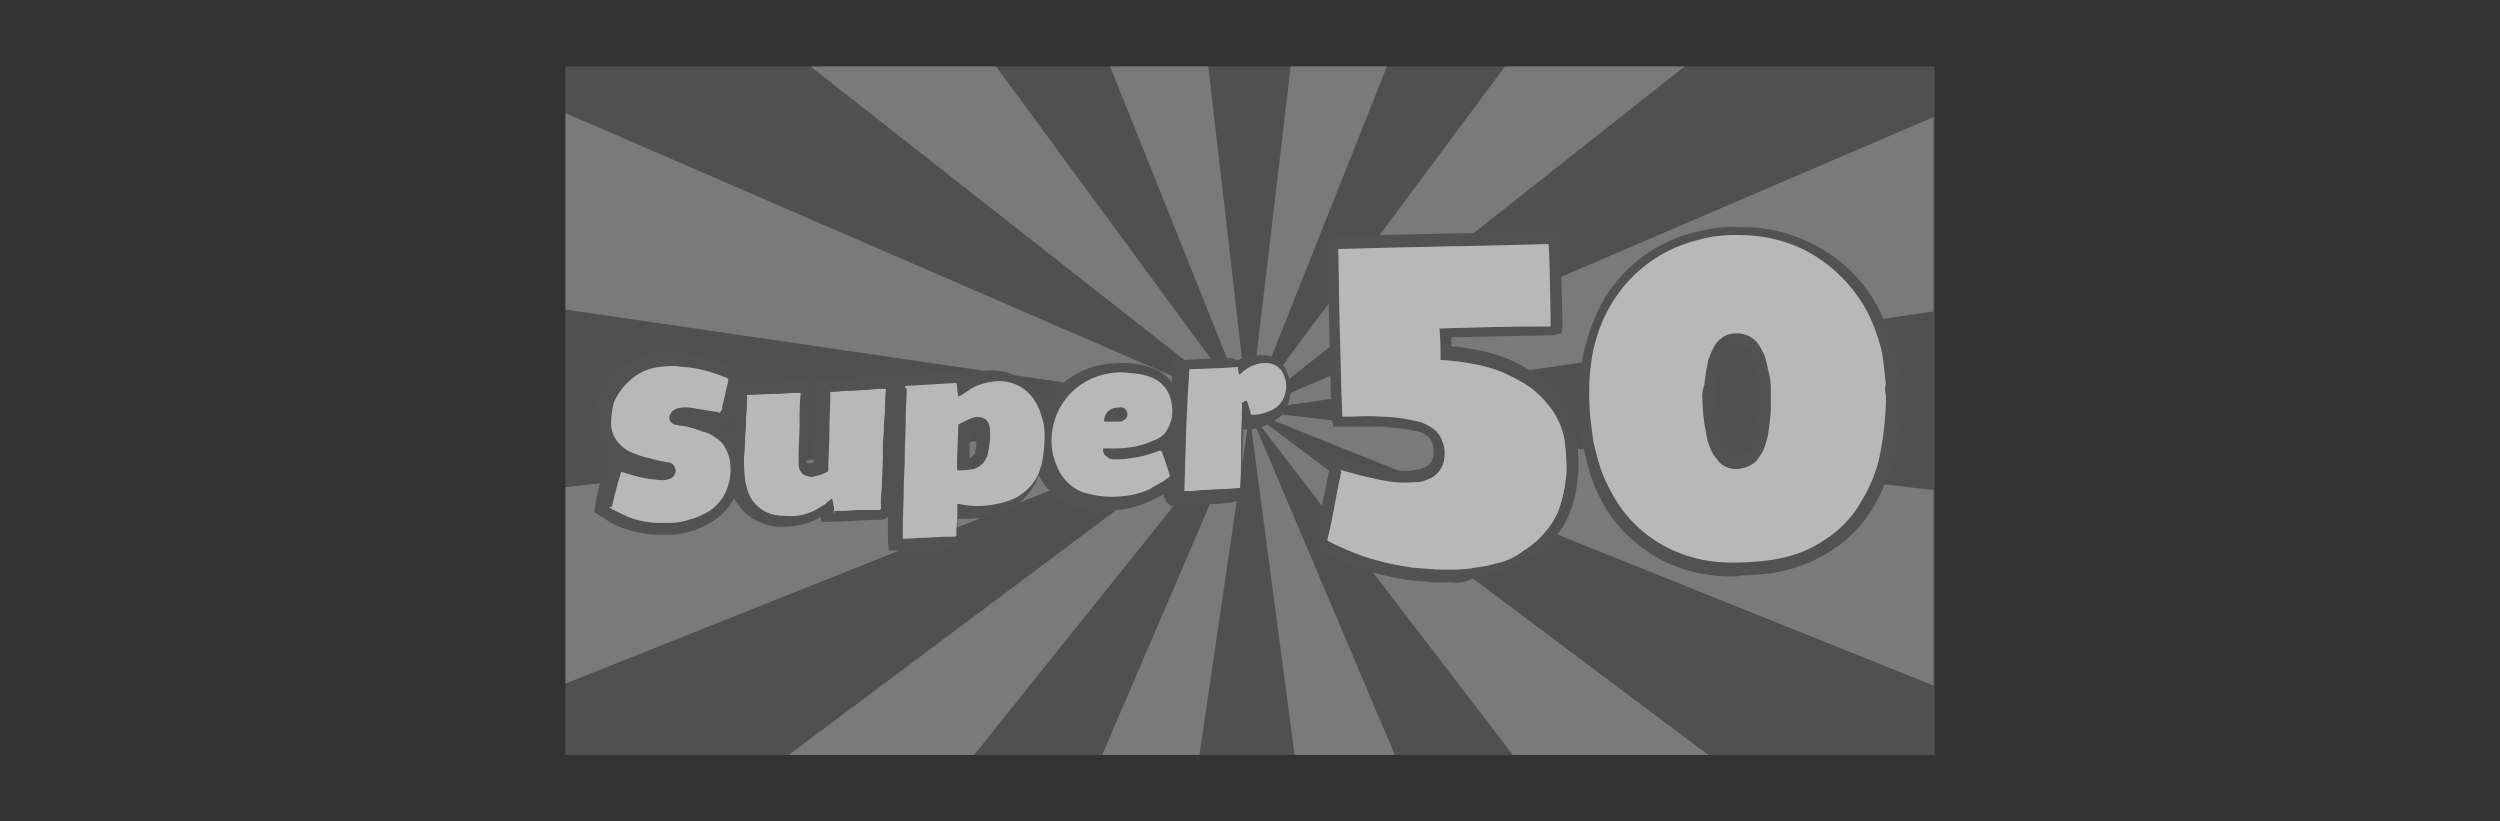
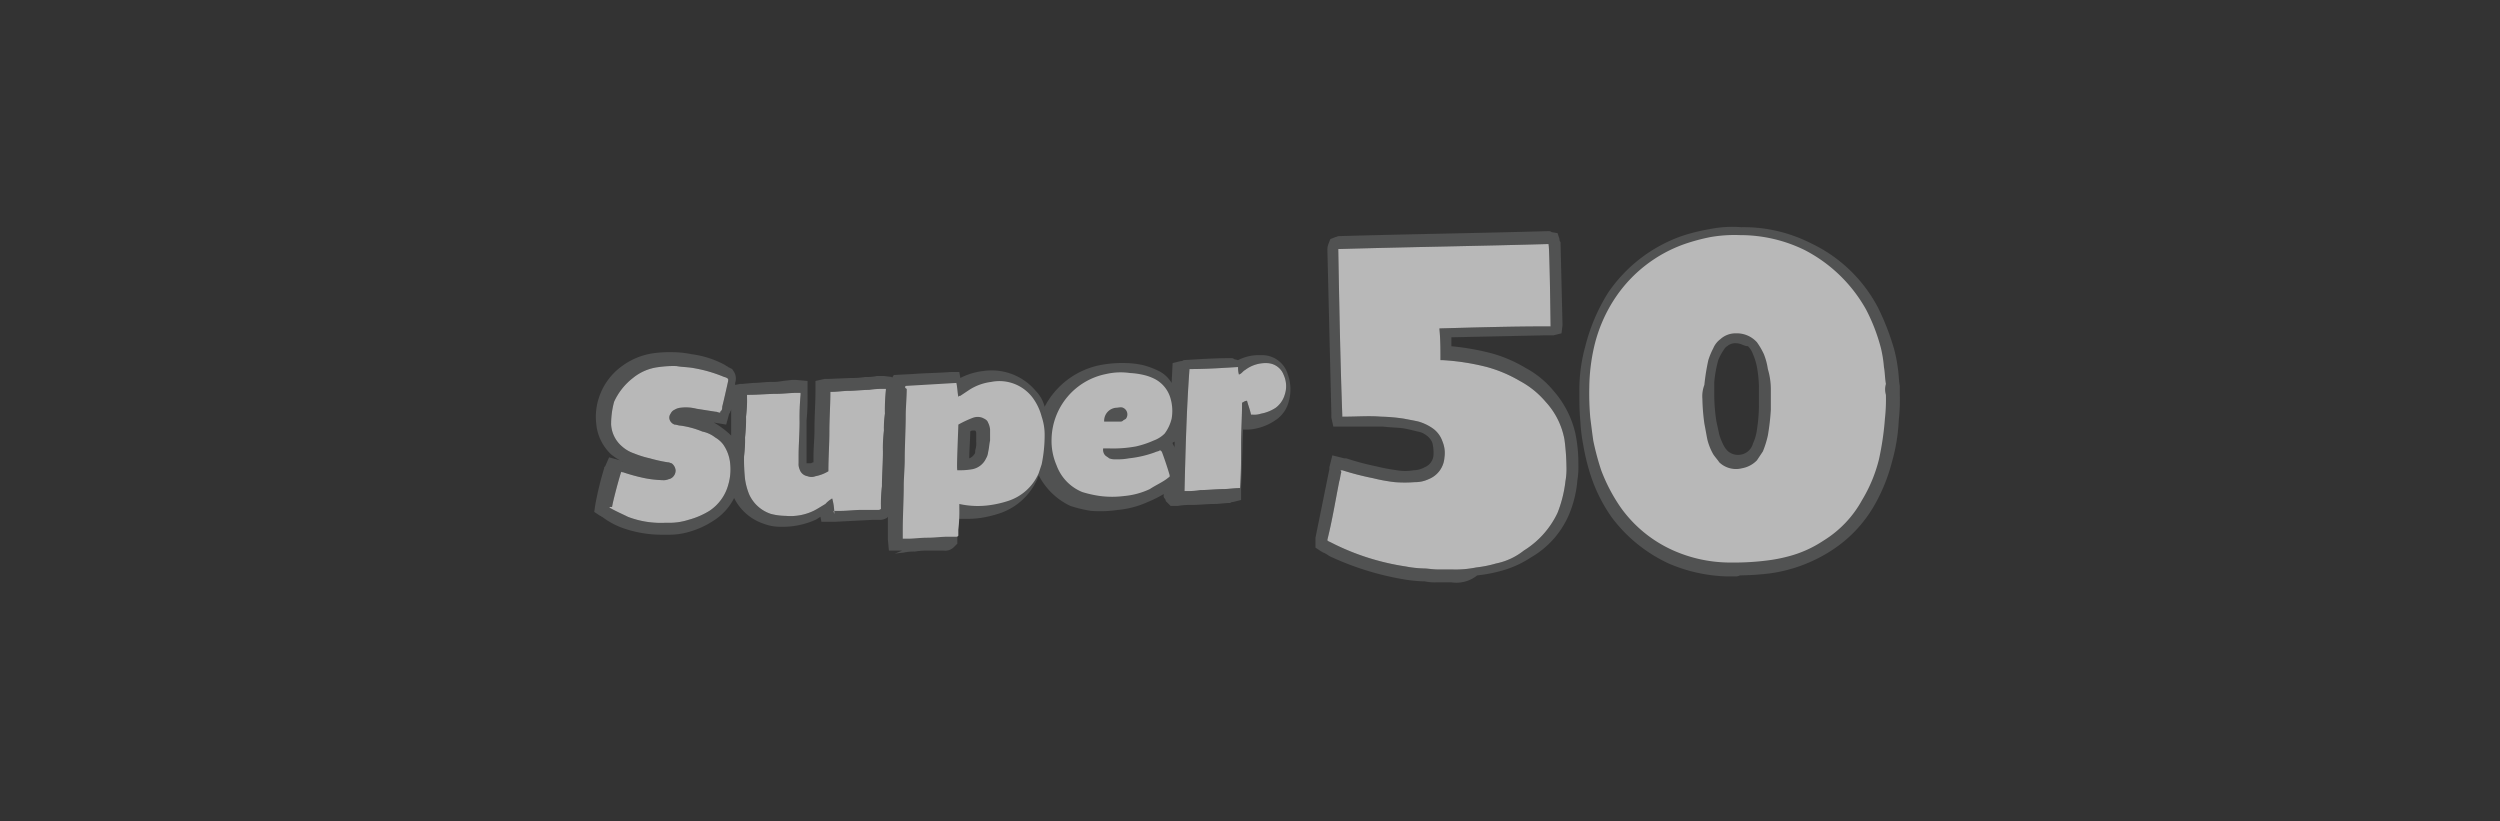
<svg xmlns="http://www.w3.org/2000/svg" id="Layer_1" data-name="Layer 1" viewBox="0 0 252 82.8">
  <rect x="0" y="0" width="252" height="82.8" fill="#333333" stroke="none" />
  <defs>
    <style>.cls-1{opacity:0.65;}.cls-2{fill:#606060;}.cls-3{fill:#9f9f9f;}.cls-4{fill:#616262;}.cls-5{fill:#fff;}.cls-6{fill:none;}</style>
  </defs>
  <title>super-50-bw-logo</title>
  <g id="_21_SUP50" data-name="21 SUP50" class="cls-1">
-     <rect class="cls-2" x="57" y="6.7" width="138" height="69.4" />
-     <path class="cls-3" d="M139.8,6.7,126,41.4l4.1-34.7Zm11.9,0L125.9,41.4,169.8,6.7ZM125.9,41.4l69-10V11.8Zm0,0,69,27.7V49.4Zm0,0,26.6,34.7h19.7Zm0,0,4.6,34.7h10.1ZM111.1,76.1h9.8L126,41.4Zm-31.6,0H98.2c4.5-5.7,27.4-34.1,27.7-34.7ZM57,49.1V68.9l69-27.5Zm0-37.7V31.2l69,10.1Zm43.4-4.7H81.7l44.2,34.7Zm21.4,0h-9.9l13.9,34.7Z" />
    <path class="cls-4" d="M190.1,39.8a17.72,17.72,0,0,1-.1,2.4,29,29,0,0,1-.6,4.1,14.8,14.8,0,0,1-1.7,4.1,11,11,0,0,1-3.9,4.1,11.66,11.66,0,0,1-3.6,1.6,15.52,15.52,0,0,1-2.1.4,26.35,26.35,0,0,1-2.8.2h-1.2a14.17,14.17,0,0,1-5.4-1.2,13,13,0,0,1-5.3-4.3,17.21,17.21,0,0,1-2-3.8,26.27,26.27,0,0,1-.8-3c-.1-.7-.2-1.5-.3-2.3a28.12,28.12,0,0,1-.1-3,19.31,19.31,0,0,1,.5-4.2,15,15,0,0,1,2.2-5,14,14,0,0,1,6.9-5.3,19.73,19.73,0,0,1,2.6-.7,14.17,14.17,0,0,1,3-.2,14.74,14.74,0,0,1,6.5,1.5,14.94,14.94,0,0,1,6.2,6,18.48,18.48,0,0,1,1.5,3.9,12.5,12.5,0,0,1,.3,1.9c.1.5.1,1.2.2,1.7A1.91,1.91,0,0,0,190.1,39.8Zm-18.5.4a21.05,21.05,0,0,0,.2,2.5c.1.5.2,1.1.3,1.6a5.85,5.85,0,0,0,.6,1.5c.2.3.4.5.6.8a2.44,2.44,0,0,0,2.3.6,2.75,2.75,0,0,0,1.5-.8l.6-.9a9.83,9.83,0,0,0,.5-1.6,23,23,0,0,0,.3-2.6v-2a7.11,7.11,0,0,0-.3-2.1,6.58,6.58,0,0,0-.4-1.5,7.46,7.46,0,0,0-.7-1.2,2.72,2.72,0,0,0-2.1-.9,2.27,2.27,0,0,0-1.6.6,2.18,2.18,0,0,0-.7.9,7.26,7.26,0,0,0-.5,1.2,21.66,21.66,0,0,0-.4,2.5A3.18,3.18,0,0,0,171.6,40.2Zm-36.4,7.4c-.1.3-.1.6-.2.9-.4,2-.7,3.9-1.2,5.9v.1c.1,0,.1.1.2.1l.6.3a24.46,24.46,0,0,0,7.1,2.2,11,11,0,0,0,1.8.2c.4,0,.9.1,1.4.1h1.4a10.55,10.55,0,0,0,2.5-.2,11.8,11.8,0,0,0,2-.4,6.58,6.58,0,0,0,2.8-1.3,9,9,0,0,0,3.4-3.8,12.51,12.51,0,0,0,.8-3.2,7.08,7.08,0,0,0,.1-1.5,22.82,22.82,0,0,0-.2-2.7,7.62,7.62,0,0,0-1.9-3.8,8.9,8.9,0,0,0-2.6-2.1,13.65,13.65,0,0,0-3.3-1.4,23.38,23.38,0,0,0-4.5-.7h-.2c0-1.1,0-2-.1-3.1v-.1h.2c3.6-.1,7.1-.2,10.7-.2h.3c0-.1-.1-8-.2-8.2v-.1H156c-7,.2-14,.3-21,.5h-.1v.2c.1,5.5.2,11,.4,16.5V42h.2c1.3,0,2.5-.1,3.7,0a17.85,17.85,0,0,1,2.3.2c.5.1,1.1.2,1.5.3a4.88,4.88,0,0,1,1.3.6,2.67,2.67,0,0,1,1.1,1.4,3,3,0,0,1,.2,1.6,2.53,2.53,0,0,1-1.6,2.2,3.19,3.19,0,0,1-1.4.3,13.33,13.33,0,0,1-2,0,17,17,0,0,1-2.2-.4,28.06,28.06,0,0,1-3.1-.8h-.2A.31.31,0,0,1,135.2,47.6ZM91.3,38.9l5.1-.3c.1.4.1.9.2,1.4.1-.1.1-.1.2-.1l.9-.6a5.28,5.28,0,0,1,2.2-.8,4.19,4.19,0,0,1,4.2,1.6A5.57,5.57,0,0,1,105,42a5.66,5.66,0,0,1,.3,1.8,14.53,14.53,0,0,1-.3,3l-.3.9a5.06,5.06,0,0,1-3.1,2.8,10.46,10.46,0,0,1-1.7.4,8.6,8.6,0,0,1-1.6.1,8.75,8.75,0,0,1-1.6-.2h-.2v.4a16.2,16.2,0,0,1-.1,2.2V54c-.1.1-.1.1-.2.1h-.8c-.7,0-1.4.1-2.1.1s-1.4.1-2,.1H91v-.9c0-1.5.1-3,.1-4.4,0-.9.1-1.8.1-2.7,0-1.5.1-3,.1-4.4,0-.9.1-1.8.1-2.7C91.2,39.1,91.2,39,91.3,38.9Zm5.3,3.9c0,.5-.2,4.5-.1,4.6h.1a7.08,7.08,0,0,0,1.4-.1,1.93,1.93,0,0,0,1.4-1.1,1.42,1.42,0,0,0,.2-.6c.1-.4.1-.7.2-1.2V43.3a1.85,1.85,0,0,0-.2-.7c-.1-.3-.4-.4-.6-.5a1.39,1.39,0,0,0-.9,0A10.74,10.74,0,0,0,96.6,42.8ZM61.5,51.2c.5.3,1.2.6,1.8.9a9.29,9.29,0,0,0,3.7.6h.5a6.28,6.28,0,0,0,1.9-.3,7.84,7.84,0,0,0,2.1-.9,4.58,4.58,0,0,0,1.9-2.6,5.5,5.5,0,0,0,.2-2.2,4,4,0,0,0-.7-1.9,2.7,2.7,0,0,0-.8-.7,3.1,3.1,0,0,0-1.3-.6,9,9,0,0,0-2.2-.6c-.2,0-.4-.1-.6-.1a.82.82,0,0,1-.5-.5.66.66,0,0,1,.1-.6.78.78,0,0,1,.4-.4,1.42,1.42,0,0,1,.6-.2,4.33,4.33,0,0,1,1.6.1l1.9.3c.2,0,.3.1.5.1,0-.1,0-.1.1-.2s.1-.3.1-.4c.2-.8.4-1.7.6-2.6v-.2A.76.76,0,0,0,73,38a14,14,0,0,0-3.1-.9c-.5-.1-1.2-.1-1.7-.2a10.28,10.28,0,0,0-1.8.1,5,5,0,0,0-2.6,1.1,6.34,6.34,0,0,0-1.9,2.4,8.52,8.52,0,0,0-.3,2.3A3.13,3.13,0,0,0,62.7,45a3.46,3.46,0,0,0,1.2.7,9.83,9.83,0,0,0,1.6.5,14.91,14.91,0,0,0,1.8.4c.2,0,.3.1.4.1a1,1,0,0,1,.4.7.91.91,0,0,1-.3.7.76.76,0,0,1-.4.2,1.27,1.27,0,0,1-.6.1,11,11,0,0,1-1.8-.2,18,18,0,0,1-2.2-.6c-.1,0-.2,0-.2-.1v.1c-.4,1.3-.9,3.3-.9,3.5C61.3,51.1,61.4,51.1,61.5,51.2Zm22.6.3h.6c.7,0,1.5-.1,2.1-.1h1.7a.37.37,0,0,0,.3-.1v-.2a14.77,14.77,0,0,1,.1-2.1c0-1.2.1-2.3.1-3.5a14.08,14.08,0,0,1,.1-2.1,9.7,9.7,0,0,1,.1-1.7,19.27,19.27,0,0,1,.1-2.4v-.1h-.1a8.6,8.6,0,0,0-1.6.1c-.7,0-1.4.1-2.1.1-.5,0-1.1.1-1.7.1h-.1c0,1.4-.1,2.7-.1,4s-.1,2.6-.1,4a3.92,3.92,0,0,1-1.3.5,1.1,1.1,0,0,1-.8,0,1,1,0,0,1-.8-.7,1.27,1.27,0,0,1-.1-.6V46c0-1.2.1-2.3.1-3.5a24.37,24.37,0,0,1,.1-2.7v-.2h-.4c-.6,0-1.4.1-2,.1-.9,0-1.9.1-2.8.1h-.2v.3a12.1,12.1,0,0,1-.1,1.9,14.77,14.77,0,0,1-.1,2.1A12.1,12.1,0,0,1,75,46a18.48,18.48,0,0,0,.1,2.3,6.58,6.58,0,0,0,.4,1.5,3.64,3.64,0,0,0,2.2,2,6.05,6.05,0,0,0,1.5.2,5.39,5.39,0,0,0,2.8-.5c.4-.2.7-.4,1.2-.7a2.65,2.65,0,0,1,.6-.5s.1-.1.1,0a6.05,6.05,0,0,1,.2,1.5C84,51.5,84,51.5,84.1,51.5Zm27.1-6.3a.84.84,0,0,0,.2.7c.1.1.3.2.4.3a1.7,1.7,0,0,0,.7.1,6.15,6.15,0,0,0,1.3-.1,11,11,0,0,0,2.6-.6c.2-.1.4-.1.5-.2h.1a.1.1,0,0,0,.1.1c.3.8.6,1.7.8,2.4V48c0,.1-.1.1-.2.2-.5.4-1.2.7-1.8,1.1a7.71,7.71,0,0,1-2.6.7,9.64,9.64,0,0,1-2.4,0,11.63,11.63,0,0,1-1.8-.4,4.61,4.61,0,0,1-2.6-2.7,6.18,6.18,0,0,1-.5-2.7,6.82,6.82,0,0,1,5.5-6.5,6.55,6.55,0,0,1,2.4-.1,7.84,7.84,0,0,1,1.4.2,4.87,4.87,0,0,1,1.1.4,3.18,3.18,0,0,1,1.6,2,4.52,4.52,0,0,1,.1,2,4.13,4.13,0,0,1-.7,1.5,3,3,0,0,1-1.1.7,9.5,9.5,0,0,1-1.8.6,12.74,12.74,0,0,1-2.7.2Zm.1-2.7h1.5c.2,0,.3,0,.4-.1s.2-.1.3-.2a.73.73,0,0,0-.3-1.1c-.2-.1-.5,0-.7,0A1.32,1.32,0,0,0,111.3,42.5Zm8.1,6.9v.1h.2a7.6,7.6,0,0,0,1.4-.1c.7,0,1.6-.1,2.3-.1.5,0,1.1-.1,1.6-.1h.1c.1-1.5.1-2.8.1-4.3s.1-2.8.1-4.3c.2-.1.3-.2.5-.2.1.4.3.9.4,1.4h.2a2,2,0,0,0,.8-.1,4,4,0,0,0,1.5-.6,2.54,2.54,0,0,0,.9-1.3,2.74,2.74,0,0,0-.1-2,1.84,1.84,0,0,0-1.7-1.2,3.41,3.41,0,0,0-2.2.7c-.2.1-.3.3-.5.4a.1.1,0,0,0-.1.1,2.49,2.49,0,0,1-.1-.8h-.1c-1.6.1-3.2.2-4.7.2h-.1C119.6,41.3,119.5,45.4,119.4,49.4Zm26.9,9.3h-1.5a4.87,4.87,0,0,1-1.2-.1h-.2a15.41,15.41,0,0,1-1.9-.2,29.06,29.06,0,0,1-7.4-2.3c-.2-.1-.3-.2-.5-.3l-.2-.1c-.1,0-.1-.1-.2-.1l-.6-.4v-1l1.4-6.9v-.2l.3-1.2,1.2.3h.2a26.27,26.27,0,0,0,3,.8,19.14,19.14,0,0,0,2.1.4,4.82,4.82,0,0,0,1.7,0,2.28,2.28,0,0,0,1.1-.3,1.42,1.42,0,0,0,.9-1.3,4.48,4.48,0,0,0-.1-1.1,1.56,1.56,0,0,0-.6-.8,1.88,1.88,0,0,0-.9-.4c-.4-.1-.8-.2-1.3-.3s-1.4-.1-2.2-.2h-5l-.2-.9v-.4l-.4-16.5a1.76,1.76,0,0,1,.1-.6l.2-.5.5-.2c.1,0,.2-.1.4-.1,7-.2,14-.3,21-.5.2,0,.3,0,.4.1l.6.1.2.6a.37.37,0,0,0,.1.3s.2,8.1.2,8.4l-.1.8-.8.2h-.8l-9.5.2v.9a25.69,25.69,0,0,1,4,.7,13.7,13.7,0,0,1,3.5,1.5,9.34,9.34,0,0,1,2.8,2.3,9.81,9.81,0,0,1,2.2,4.3,14.82,14.82,0,0,1,.3,3.1,8.08,8.08,0,0,1-.1,1.6,11.21,11.21,0,0,1-.9,3.6,9.11,9.11,0,0,1-3.8,4.2,10.36,10.36,0,0,1-3.2,1.4,14.35,14.35,0,0,1-2.2.4A3.34,3.34,0,0,1,146.3,58.7ZM135.2,54h0a21.41,21.41,0,0,0,6.9,2.1,11.14,11.14,0,0,0,1.7.2h.2c.4,0,.7.1,1.2.1h1.4a17.91,17.91,0,0,0,2.4-.2,12.86,12.86,0,0,0,1.9-.4,7.25,7.25,0,0,0,2.5-1.2,7.37,7.37,0,0,0,3-3.3,8.23,8.23,0,0,0,.7-2.8c0-.4.1-.8.1-1.4a17.91,17.91,0,0,0-.2-2.4,7,7,0,0,0-1.7-3.3,8.65,8.65,0,0,0-2.3-1.9,16.88,16.88,0,0,0-3-1.3,19.32,19.32,0,0,0-4.3-.7,1.76,1.76,0,0,1-.6-.1l-.7-.3-.1-3.8V33l.1-.7.7-.2a1.09,1.09,0,0,1,.5-.1l9.8-.2c0-1.6-.1-4.4-.1-6-6.2.1-12.6.3-18.8.4l.3,14.6h2.8a16.59,16.59,0,0,1,2.4.2,8.47,8.47,0,0,1,1.7.4,5.93,5.93,0,0,1,1.6.7,3.87,3.87,0,0,1,1.5,1.9,4.16,4.16,0,0,1,.2,2.2,3.72,3.72,0,0,1-2.3,3.1,5.26,5.26,0,0,1-1.8.4,8.07,8.07,0,0,1-2.2,0c-.7-.1-1.5-.2-2.4-.4-.7-.2-1.5-.3-2.1-.5Zm11.2-20.5Zm-11.2-7.1Zm39.9,31.7H174a15.87,15.87,0,0,1-5.8-1.3,15.09,15.09,0,0,1-5.7-4.6,15.81,15.81,0,0,1-2.1-4.1,21.32,21.32,0,0,1-.8-3.2,17.48,17.48,0,0,1-.3-2.4c-.1-1.1-.1-2-.1-3.1a16.31,16.31,0,0,1,.6-4.5,18.73,18.73,0,0,1,2.3-5.4,15,15,0,0,1,7.4-5.7,19.07,19.07,0,0,1,2.8-.7,11.5,11.5,0,0,1,3.2-.2,15,15,0,0,1,7,1.6,14.76,14.76,0,0,1,6.8,6.5,25,25,0,0,1,1.6,4.1,14.16,14.16,0,0,1,.4,2c.1.6.1,1.3.2,1.8v.9a17.77,17.77,0,0,1-.1,2.5,18.41,18.41,0,0,1-.7,4.3,17.61,17.61,0,0,1-1.8,4.4,13.23,13.23,0,0,1-4.3,4.5,15.26,15.26,0,0,1-6.2,2.3,28.32,28.32,0,0,1-3,.2Zm0-32.9a21.05,21.05,0,0,0-2.5.2,9.38,9.38,0,0,0-2.4.6,12,12,0,0,0-6.2,4.9,13.68,13.68,0,0,0-2,4.6,17.52,17.52,0,0,0-.5,4,23.48,23.48,0,0,0,.1,2.7c.1.7.2,1.5.3,2.2a21.29,21.29,0,0,0,.7,2.7,16.43,16.43,0,0,0,1.8,3.5,11,11,0,0,0,4.7,3.9,15.94,15.94,0,0,0,5,1.2h1.2a21.12,21.12,0,0,0,2.6-.2,11.8,11.8,0,0,0,2-.4,9.88,9.88,0,0,0,3.3-1.5,11.58,11.58,0,0,0,3.6-3.7,21.67,21.67,0,0,0,1.6-3.8,24.42,24.42,0,0,0,.6-3.9,17.48,17.48,0,0,0,0-2.3v-.8c0-.4-.1-.9-.1-1.6s-.2-1.3-.3-1.8a10.41,10.41,0,0,0-1.4-3.6,13.71,13.71,0,0,0-5.7-5.5,15.09,15.09,0,0,0-6-1.4ZM90.9,55.5H89.6l-.1-1.1V52.1l-.1.1a1.34,1.34,0,0,1-.8.2H88l-3.9.2H82.8l-.1-.5c-.2.1-.3.2-.5.3a8.12,8.12,0,0,1-3.5.7,4.67,4.67,0,0,1-1.7-.3,5.14,5.14,0,0,1-3-2.6,5.76,5.76,0,0,1-2.1,2.3,8.81,8.81,0,0,1-2.4,1.1,7.11,7.11,0,0,1-2.1.3h-.6a11.79,11.79,0,0,1-4.1-.7,7.81,7.81,0,0,1-2-1.1h0c-.1,0-.1-.1-.2-.1l-.6-.4.1-.7a32.82,32.82,0,0,1,.9-3.7c0-.1,0-.1.1-.2l.4-.9,1.1.3c.1,0,.1,0,.2.1s.1,0,.2.1a5.67,5.67,0,0,1-1.3-.8,4.82,4.82,0,0,1-1.5-3.1,6.1,6.1,0,0,1,.3-2.7,6.35,6.35,0,0,1,2.3-3.1,7,7,0,0,1,3.2-1.3,12.75,12.75,0,0,1,2-.1,9.91,9.91,0,0,1,1.8.2,9.71,9.71,0,0,1,3.4,1.1c.1.1.2.1.3.2l.4.2.2.3a1.33,1.33,0,0,1,.1,1.1v.2l.5-.1h.2l1.1-.1c.6,0,1.2-.1,1.8-.1a5.28,5.28,0,0,0,1.2-.1l.9-.1h.5l1.1.1v1.3a24.37,24.37,0,0,1-.1,2.7v4.3h.4c.1,0,.2-.1.3-.1V46c0-.9.1-1.8.1-2.7,0-1.4.1-2.7.1-4v-.9l.9-.2h.3l2.4-.1a7.6,7.6,0,0,0,1.4-.1,4.87,4.87,0,0,0,1.2-.1h.7l.8.1v.1l.2-.3,1.9-.1c1.3-.1,2.5-.1,3.8-.2h.9l.1.6a6.76,6.76,0,0,1,2.3-.7,5.81,5.81,0,0,1,5.3,2,3.54,3.54,0,0,1,.9,1.6,8.1,8.1,0,0,1,5.6-4.2,11.84,11.84,0,0,1,2.7-.2,8.75,8.75,0,0,1,1.6.2,7.84,7.84,0,0,1,1.4.5,3.18,3.18,0,0,1,1.5,1.3l.1-2,.8-.2a.37.37,0,0,0,.3-.1c1.6-.1,3.2-.2,4.7-.2.2,0,.3,0,.4.1l.4.1a4.56,4.56,0,0,1,2.3-.5,2.7,2.7,0,0,1,2.7,1.9,4.48,4.48,0,0,1,.1,2.8,3.19,3.19,0,0,1-1.4,1.9,5.45,5.45,0,0,1-1.9.8,4.48,4.48,0,0,1-1.2.1h-.1l-.1,3.3c0,.9-.1,1.9-.1,3v.8l-.8.2a.49.49,0,0,0-.3.1c-.5,0-1.1.1-1.6.1-.7,0-1.6.1-2.3.1a7.08,7.08,0,0,0-1.4.1H118l-.4-.4c-.1-.1-.1-.1-.1-.2l-.2-.3v-.3h0a11.94,11.94,0,0,1-1.6.8,9.47,9.47,0,0,1-3,.8,12.43,12.43,0,0,1-2.7.1,12.91,12.91,0,0,1-2.1-.5,6.85,6.85,0,0,1-3.2-3.1c0,.1-.1.2-.1.3a6.38,6.38,0,0,1-3.7,3.5,11.7,11.7,0,0,1-2,.5,9.7,9.7,0,0,1-1.7.1h-.7v2.5l-.3.3a1.25,1.25,0,0,1-1.1.4H93.6a7.6,7.6,0,0,0-1.4.1,4.48,4.48,0,0,0-1.1.1l-.9.1C91,55.5,90.9,55.5,90.9,55.5Zm1.4-15.6v1.5l-.4,11.7h0A4.48,4.48,0,0,0,93,53a7.08,7.08,0,0,0,1.4-.1h.7V50.3l.2-1.1,1.2.1h.2a6.6,6.6,0,0,0,1.4.1,7.08,7.08,0,0,0,1.4-.1c.5-.1,1.1-.2,1.5-.3a3.91,3.91,0,0,0,2.4-2.3c.1-.2.2-.5.3-.7a10.9,10.9,0,0,0,.3-2.6,8.87,8.87,0,0,0-.2-1.5,5.23,5.23,0,0,0-.7-1.5,3.55,3.55,0,0,0-3.3-1.2,7,7,0,0,0-1.7.6c-.2.2-.5.3-.7.5a.35.35,0,0,1-.2.1l-1.1.8a4.24,4.24,0,0,1,1.5-.6,3.3,3.3,0,0,1,1.4,0,2.09,2.09,0,0,1,1.5,1.1,2.61,2.61,0,0,1,.3,1.1,2.85,2.85,0,0,1,0,1.3,12.54,12.54,0,0,1-.2,1.5c-.1.3-.2.5-.3.8a3.26,3.26,0,0,1-2.1,1.7,9.15,9.15,0,0,1-1.7.1.37.37,0,0,1-.3-.1l-.7-.2-.1-.7c0-.4.1-4.7.1-5v-.6l.2-.1-.3-1.7c0-.1-.1-.3-.1-.4-.9,0-1.8.1-2.7.1ZM62.6,50.5a7.26,7.26,0,0,0,1.2.5,9.19,9.19,0,0,0,3.3.6h.5a8.75,8.75,0,0,0,1.6-.2,7.51,7.51,0,0,0,1.8-.7,3.7,3.7,0,0,0,1.5-2,5.24,5.24,0,0,0,.2-1.7,3,3,0,0,0-.5-1.3,2.65,2.65,0,0,0-.6-.5,2.81,2.81,0,0,0-1.1-.5,16.7,16.7,0,0,0-2-.6h-.2c-.1,0-.3-.1-.4-.1a2,2,0,0,1-1.4-1.3,2.52,2.52,0,0,1,.1-1.5,2,2,0,0,1,.8-.8,2,2,0,0,1,1.1-.3,5.31,5.31,0,0,1,1.8.1c.5.1.9.1,1.5.2l.3-1.5a8.65,8.65,0,0,0-2.3-.6,7.59,7.59,0,0,0-1.6-.1,7.12,7.12,0,0,0-1.6.1,5.28,5.28,0,0,0-2.2.8A4.54,4.54,0,0,0,62.9,41a3.59,3.59,0,0,0-.2,1.8,2.13,2.13,0,0,0,.7,1.5,3.49,3.49,0,0,0,.9.6,10.87,10.87,0,0,0,1.4.5c.5.1,1.1.2,1.7.3a3.18,3.18,0,0,1,.9.3,1.85,1.85,0,0,1,.9,1.7,2.36,2.36,0,0,1-.7,1.6,2,2,0,0,1-.8.4,2.77,2.77,0,0,1-.9.1,11.08,11.08,0,0,1-3.5-.6A2.09,2.09,0,0,0,62.6,50.5Zm13.5-9.6v5a14.77,14.77,0,0,0,.1,2.1l.3,1.2A2.32,2.32,0,0,0,78,50.6a3.73,3.73,0,0,0,1.2.2,5.09,5.09,0,0,0,2.2-.4l.9-.6c.1-.1.3-.2.4-.3l.2-.2a1.66,1.66,0,0,1,1.5-.2l.5.3.2.9,2.8-.1V48.9l.1-3.5V40.1h-.4a7.6,7.6,0,0,0-1.4.1l-1.5.1c0,.9-.1,2-.1,3s-.1,1.8-.1,2.7l-.1,1.8-.4.3a6.12,6.12,0,0,1-1.7.7,2.85,2.85,0,0,1-1.3,0,2.39,2.39,0,0,1-1.7-1.4,2.92,2.92,0,0,1-.2-.9v-6h0a5.28,5.28,0,0,0-1.2.1c-.6,0-1.2.1-1.8.1Zm37.3-2.2a7.08,7.08,0,0,0-1.5.1,5.57,5.57,0,0,0-4.5,5.4,5.87,5.87,0,0,0,.4,2.3,3.47,3.47,0,0,0,2,2.1,4.58,4.58,0,0,0,1.5.4,7.39,7.39,0,0,0,2.1,0,6.15,6.15,0,0,0,2.3-.7c.4-.2.7-.3,1.1-.5-.1-.2-.2-.5-.3-.7a22.11,22.11,0,0,1-2.5.5,8.08,8.08,0,0,1-1.5.1,6,6,0,0,1-1.2-.2,2.36,2.36,0,0,1-.9-.6,2.05,2.05,0,0,1-.5-1.7l.1-.8.8-.1h.8a6.35,6.35,0,0,0,2.4-.2,6,6,0,0,0,1.6-.5,4.23,4.23,0,0,0,.7-.5,1.93,1.93,0,0,0,.5-.9,2.66,2.66,0,0,0-.1-1.5,2.21,2.21,0,0,0-1.1-1.4,6.89,6.89,0,0,0-.8-.3c-.3-.1-.7-.1-1.2-.2C113.8,38.7,113.6,38.7,113.4,38.7Zm3.7,9.7Zm3.8-10.1-.3,9.9h.3c.7,0,1.6-.1,2.3-.1h.6a12.1,12.1,0,0,1,.1-1.9l.2-6.2.4-.3a2,2,0,0,1,1.3-.4h.7l.2.7c.1.2.1.3.2.5a1.88,1.88,0,0,0,.9-.4,2.65,2.65,0,0,0,.5-.6,2.85,2.85,0,0,0,0-1.3c-.1-.3-.3-.4-.7-.5a2.6,2.6,0,0,0-1.5.4c-.1.1-.2.1-.2.2l-.2.2-.1.1h0l-1.5,1.1-.4-1.7A12,12,0,0,1,120.9,38.3Zm3.9,9.9Zm-13.6-1.8ZM97.8,43.5c0,.7-.1,1.9-.1,2.7h0a1,1,0,0,0,.5-.4c.1-.1.1-.2.1-.4a2.22,2.22,0,0,0,.1-.9v-.8a.37.37,0,0,0-.1-.3H98A.31.31,0,0,0,97.8,43.5Zm18.5,2.4Zm1.9-1.2.1.2a.44.44,0,0,1,.1.3v-.7l-.1.1C118.3,44.5,118.2,44.6,118.2,44.7ZM71.3,42.3a5.39,5.39,0,0,1,1.3.7,8.7,8.7,0,0,1,1.1.9V41.2a.37.37,0,0,1-.1.3c0,.1,0,.1-.1.2l-.3,1.1L72,42.6a.37.37,0,0,1-.3-.1C71.5,42.5,71.4,42.5,71.3,42.3Zm103.9,6.3a3.21,3.21,0,0,1-2.5-1.1,3.13,3.13,0,0,1-.8-1.1,8.65,8.65,0,0,1-.7-1.7c-.1-.5-.3-1.1-.4-1.7a21.3,21.3,0,0,1-.2-2.7V38.6a17,17,0,0,1,.4-2.8,8.43,8.43,0,0,1,.6-1.4,4.15,4.15,0,0,1,1.1-1.2,3.57,3.57,0,0,1,2.3-.8,4.16,4.16,0,0,1,3.1,1.3,6.56,6.56,0,0,1,.9,1.5,8.45,8.45,0,0,1,.5,1.7c.1.7.2,1.5.3,2.3v2.1a11.43,11.43,0,0,1-.3,2.8,7.76,7.76,0,0,1-.5,1.8c-.2.5-.5.9-.7,1.3a4.18,4.18,0,0,1-2.1,1.3C175.7,48.5,175.4,48.6,175.2,48.6Zm-.2-14h0a1.22,1.22,0,0,0-.9.3c-.2.1-.3.3-.5.6a5.94,5.94,0,0,0-.4.8,12.4,12.4,0,0,0-.4,2.2V40h0a17.91,17.91,0,0,0,.2,2.4c.1.5.2.9.3,1.4a6.12,6.12,0,0,0,.5,1.2,2.18,2.18,0,0,0,.4.5,1.57,1.57,0,0,0,1.4.3,1.53,1.53,0,0,0,1.1-1.1,4.67,4.67,0,0,0,.4-1.4,16.59,16.59,0,0,0,.2-2.4V39a12.31,12.31,0,0,0-.2-2,6.47,6.47,0,0,0-.4-1.3,2.18,2.18,0,0,0-.5-.8C175.8,34.9,175.5,34.6,175,34.6Zm-63.5,9.1a1.27,1.27,0,0,1-.6-.1l-.7-.3v-.8a2.47,2.47,0,0,1,2-2.4,2.85,2.85,0,0,1,1.3,0,1.72,1.72,0,0,1,1.4,1.2,1.94,1.94,0,0,1-.3,1.8,1.79,1.79,0,0,1-.7.5,3.09,3.09,0,0,1-.8.2,10.36,10.36,0,0,0-1.6-.1Z" />
-     <path class="cls-5" d="M190.1,39.8a17.72,17.72,0,0,1-.1,2.4,29,29,0,0,1-.6,4.1,14.8,14.8,0,0,1-1.7,4.1,11,11,0,0,1-3.9,4.1,11.66,11.66,0,0,1-3.6,1.6,15.52,15.52,0,0,1-2.1.4,26.35,26.35,0,0,1-2.8.2h-1.2a14.17,14.17,0,0,1-5.4-1.2,13,13,0,0,1-5.3-4.3,17.21,17.21,0,0,1-2-3.8,26.27,26.27,0,0,1-.8-3c-.1-.7-.2-1.5-.3-2.3a28.12,28.12,0,0,1-.1-3,19.31,19.31,0,0,1,.5-4.2,15,15,0,0,1,2.2-5,14,14,0,0,1,6.9-5.3,19.73,19.73,0,0,1,2.6-.7,14.17,14.17,0,0,1,3-.2,14.74,14.74,0,0,1,6.5,1.5,14.94,14.94,0,0,1,6.2,6,18.48,18.48,0,0,1,1.5,3.9,12.5,12.5,0,0,1,.3,1.9c.1.5.1,1.2.2,1.7A1.91,1.91,0,0,0,190.1,39.8Zm-18.5.4a21.05,21.05,0,0,0,.2,2.5c.1.5.2,1.1.3,1.6a5.85,5.85,0,0,0,.6,1.5c.2.3.4.5.6.8a2.44,2.44,0,0,0,2.3.6,2.75,2.75,0,0,0,1.5-.8l.6-.9a9.83,9.83,0,0,0,.5-1.6,23,23,0,0,0,.3-2.6v-2a7.11,7.11,0,0,0-.3-2.1,6.58,6.58,0,0,0-.4-1.5,7.46,7.46,0,0,0-.7-1.2,2.72,2.72,0,0,0-2.1-.9,2.27,2.27,0,0,0-1.6.6,2.18,2.18,0,0,0-.7.9,7.26,7.26,0,0,0-.5,1.2,21.66,21.66,0,0,0-.4,2.5A3.18,3.18,0,0,0,171.6,40.2Zm-36.4,7.4c-.1.3-.1.6-.2.9-.4,2-.7,3.9-1.2,5.9v.1c.1,0,.1.1.2.1l.6.3a24.46,24.46,0,0,0,7.1,2.2,11,11,0,0,0,1.8.2c.4,0,.9.1,1.4.1h1.4a10.55,10.55,0,0,0,2.5-.2,11.8,11.8,0,0,0,2-.4,6.58,6.58,0,0,0,2.8-1.3,9,9,0,0,0,3.4-3.8,12.51,12.51,0,0,0,.8-3.2,7.08,7.08,0,0,0,.1-1.5,22.82,22.82,0,0,0-.2-2.7,7.62,7.62,0,0,0-1.9-3.8,8.9,8.9,0,0,0-2.6-2.1,13.65,13.65,0,0,0-3.3-1.4,23.38,23.38,0,0,0-4.5-.7h-.2c0-1.1,0-2-.1-3.1v-.1h.2c3.6-.1,7.1-.2,10.7-.2h.3c0-.1-.1-8-.2-8.2v-.1H156c-7,.2-14,.3-21,.5h-.1v.2c.1,5.5.2,11,.4,16.5V42h.2c1.3,0,2.5-.1,3.7,0a17.85,17.85,0,0,1,2.3.2c.5.1,1.1.2,1.5.3a4.88,4.88,0,0,1,1.3.6,2.67,2.67,0,0,1,1.1,1.4,3,3,0,0,1,.2,1.6,2.53,2.53,0,0,1-1.6,2.2,3.19,3.19,0,0,1-1.4.3,13.33,13.33,0,0,1-2,0,17,17,0,0,1-2.2-.4,28.06,28.06,0,0,1-3.1-.8h-.2A.31.31,0,0,1,135.2,47.6ZM91.3,38.9l5.1-.3c.1.4.1.9.2,1.4.1-.1.1-.1.2-.1l.9-.6a5.28,5.28,0,0,1,2.2-.8,4.19,4.19,0,0,1,4.2,1.6A5.57,5.57,0,0,1,105,42a5.66,5.66,0,0,1,.3,1.8,14.53,14.53,0,0,1-.3,3l-.3.9a5.06,5.06,0,0,1-3.1,2.8,10.46,10.46,0,0,1-1.7.4,8.6,8.6,0,0,1-1.6.1,8.75,8.75,0,0,1-1.6-.2h-.2v.4a16.2,16.2,0,0,1-.1,2.2V54c-.1.1-.1.1-.2.1h-.8c-.7,0-1.4.1-2.1.1s-1.4.1-2,.1H91v-.9c0-1.5.1-3,.1-4.4,0-.9.1-1.8.1-2.7,0-1.5.1-3,.1-4.4,0-.9.1-1.8.1-2.7C91.2,39.1,91.2,39,91.3,38.9Zm5.3,3.9c0,.5-.2,4.5-.1,4.6h.1a7.08,7.08,0,0,0,1.4-.1,1.93,1.93,0,0,0,1.4-1.1,1.42,1.42,0,0,0,.2-.6c.1-.4.1-.7.2-1.2V43.3a1.85,1.85,0,0,0-.2-.7c-.1-.3-.4-.4-.6-.5a1.39,1.39,0,0,0-.9,0A10.74,10.74,0,0,0,96.6,42.8ZM61.5,51.2c.5.3,1.2.6,1.8.9a9.29,9.29,0,0,0,3.7.6h.5a6.28,6.28,0,0,0,1.9-.3,7.84,7.84,0,0,0,2.1-.9,4.58,4.58,0,0,0,1.9-2.6,5.5,5.5,0,0,0,.2-2.2,4,4,0,0,0-.7-1.9,2.7,2.7,0,0,0-.8-.7,3.1,3.1,0,0,0-1.3-.6,9,9,0,0,0-2.2-.6c-.2,0-.4-.1-.6-.1a.82.82,0,0,1-.5-.5.66.66,0,0,1,.1-.6.78.78,0,0,1,.4-.4,1.42,1.42,0,0,1,.6-.2,4.33,4.33,0,0,1,1.6.1l1.9.3c.2,0,.3.1.5.1,0-.1,0-.1.1-.2s.1-.3.1-.4c.2-.8.4-1.7.6-2.6v-.2A.76.76,0,0,0,73,38a14,14,0,0,0-3.1-.9c-.5-.1-1.2-.1-1.7-.2a10.28,10.28,0,0,0-1.8.1,5,5,0,0,0-2.6,1.1,6.34,6.34,0,0,0-1.9,2.4,8.52,8.52,0,0,0-.3,2.3A3.13,3.13,0,0,0,62.7,45a3.46,3.46,0,0,0,1.2.7,9.83,9.83,0,0,0,1.6.5,14.91,14.91,0,0,0,1.8.4c.2,0,.3.1.4.1a1,1,0,0,1,.4.7.91.91,0,0,1-.3.7.76.76,0,0,1-.4.2,1.27,1.27,0,0,1-.6.1,11,11,0,0,1-1.8-.2,18,18,0,0,1-2.2-.6c-.1,0-.2,0-.2-.1v.1c-.4,1.3-.9,3.3-.9,3.5C61.3,51.1,61.4,51.1,61.5,51.2Zm22.6.3h.6c.7,0,1.5-.1,2.1-.1h1.7a.37.37,0,0,0,.3-.1v-.2a14.77,14.77,0,0,1,.1-2.1c0-1.2.1-2.3.1-3.5a14.08,14.08,0,0,1,.1-2.1,9.7,9.7,0,0,1,.1-1.7,19.27,19.27,0,0,1,.1-2.4v-.1h-.1a8.6,8.6,0,0,0-1.6.1c-.7,0-1.4.1-2.1.1-.5,0-1.1.1-1.7.1h-.1c0,1.4-.1,2.7-.1,4s-.1,2.6-.1,4a3.92,3.92,0,0,1-1.3.5,1.1,1.1,0,0,1-.8,0,1,1,0,0,1-.8-.7,1.27,1.27,0,0,1-.1-.6V46c0-1.2.1-2.3.1-3.5a24.37,24.37,0,0,1,.1-2.7v-.2h-.4c-.6,0-1.4.1-2,.1-.9,0-1.9.1-2.8.1h-.2v.3a12.1,12.1,0,0,1-.1,1.9,14.77,14.77,0,0,1-.1,2.1A12.1,12.1,0,0,1,75,46a18.48,18.48,0,0,0,.1,2.3,6.58,6.58,0,0,0,.4,1.5,3.64,3.64,0,0,0,2.2,2,6.05,6.05,0,0,0,1.5.2,5.39,5.39,0,0,0,2.8-.5c.4-.2.7-.4,1.2-.7a2.65,2.65,0,0,1,.6-.5s.1-.1.1,0a6.05,6.05,0,0,1,.2,1.5C84,51.5,84,51.5,84.1,51.5Zm27.1-6.3a.84.84,0,0,0,.2.7c.1.1.3.2.4.3a1.7,1.7,0,0,0,.7.1,6.15,6.15,0,0,0,1.3-.1,11,11,0,0,0,2.6-.6c.2-.1.4-.1.5-.2h.1a.1.1,0,0,0,.1.1c.3.8.6,1.7.8,2.4V48c0,.1-.1.1-.2.2-.5.4-1.2.7-1.8,1.1a7.71,7.71,0,0,1-2.6.7,9.64,9.64,0,0,1-2.4,0,11.63,11.63,0,0,1-1.8-.4,4.61,4.61,0,0,1-2.6-2.7,6.18,6.18,0,0,1-.5-2.7,6.82,6.82,0,0,1,5.5-6.5,6.55,6.55,0,0,1,2.4-.1,7.84,7.84,0,0,1,1.4.2,4.87,4.87,0,0,1,1.1.4,3.18,3.18,0,0,1,1.6,2,4.52,4.52,0,0,1,.1,2,4.13,4.13,0,0,1-.7,1.5,3,3,0,0,1-1.1.7,9.5,9.5,0,0,1-1.8.6,12.74,12.74,0,0,1-2.7.2Zm.1-2.7h1.5c.2,0,.3,0,.4-.1s.2-.1.3-.2a.73.73,0,0,0-.3-1.1c-.2-.1-.5,0-.7,0A1.32,1.32,0,0,0,111.3,42.5Zm8.1,6.9v.1h.2a7.6,7.6,0,0,0,1.4-.1c.7,0,1.6-.1,2.3-.1.5,0,1.1-.1,1.6-.1h.1c.1-1.5.1-2.8.1-4.3s.1-2.8.1-4.3c.2-.1.3-.2.5-.2.1.4.3.9.4,1.4h.2a2,2,0,0,0,.8-.1,4,4,0,0,0,1.5-.6,2.54,2.54,0,0,0,.9-1.3,2.74,2.74,0,0,0-.1-2,1.84,1.84,0,0,0-1.7-1.2,3.41,3.41,0,0,0-2.2.7c-.2.1-.3.3-.5.4a.1.1,0,0,0-.1.1,2.49,2.49,0,0,1-.1-.8h-.1c-1.6.1-3.2.2-4.7.2h-.1C119.6,41.3,119.5,45.4,119.4,49.4Z" />
+     <path class="cls-5" d="M190.1,39.8a17.72,17.72,0,0,1-.1,2.4,29,29,0,0,1-.6,4.1,14.8,14.8,0,0,1-1.7,4.1,11,11,0,0,1-3.9,4.1,11.66,11.66,0,0,1-3.6,1.6,15.52,15.52,0,0,1-2.1.4,26.35,26.35,0,0,1-2.8.2h-1.2a14.17,14.17,0,0,1-5.4-1.2,13,13,0,0,1-5.3-4.3,17.21,17.21,0,0,1-2-3.8,26.27,26.27,0,0,1-.8-3c-.1-.7-.2-1.5-.3-2.3a28.12,28.12,0,0,1-.1-3,19.31,19.31,0,0,1,.5-4.2,15,15,0,0,1,2.2-5,14,14,0,0,1,6.9-5.3,19.73,19.73,0,0,1,2.6-.7,14.17,14.17,0,0,1,3-.2,14.74,14.74,0,0,1,6.5,1.5,14.94,14.94,0,0,1,6.2,6,18.48,18.48,0,0,1,1.5,3.9,12.5,12.5,0,0,1,.3,1.9c.1.5.1,1.2.2,1.7A1.91,1.91,0,0,0,190.1,39.8Zm-18.5.4a21.05,21.05,0,0,0,.2,2.5c.1.5.2,1.1.3,1.6a5.85,5.85,0,0,0,.6,1.5c.2.3.4.5.6.8a2.44,2.44,0,0,0,2.3.6,2.75,2.75,0,0,0,1.5-.8l.6-.9a9.83,9.83,0,0,0,.5-1.6,23,23,0,0,0,.3-2.6v-2a7.11,7.11,0,0,0-.3-2.1,6.58,6.58,0,0,0-.4-1.5,7.46,7.46,0,0,0-.7-1.2,2.72,2.72,0,0,0-2.1-.9,2.27,2.27,0,0,0-1.6.6,2.18,2.18,0,0,0-.7.9,7.26,7.26,0,0,0-.5,1.2,21.66,21.66,0,0,0-.4,2.5A3.18,3.18,0,0,0,171.6,40.2Zm-36.4,7.4c-.1.3-.1.6-.2.9-.4,2-.7,3.9-1.2,5.9v.1c.1,0,.1.1.2.1l.6.3a24.46,24.46,0,0,0,7.1,2.2,11,11,0,0,0,1.8.2c.4,0,.9.1,1.4.1h1.4a10.55,10.55,0,0,0,2.5-.2,11.8,11.8,0,0,0,2-.4,6.58,6.58,0,0,0,2.8-1.3,9,9,0,0,0,3.4-3.8,12.51,12.51,0,0,0,.8-3.2,7.08,7.08,0,0,0,.1-1.5,22.82,22.82,0,0,0-.2-2.7,7.62,7.62,0,0,0-1.9-3.8,8.9,8.9,0,0,0-2.6-2.1,13.65,13.65,0,0,0-3.3-1.4,23.38,23.38,0,0,0-4.5-.7h-.2c0-1.1,0-2-.1-3.1v-.1h.2c3.6-.1,7.1-.2,10.7-.2h.3c0-.1-.1-8-.2-8.2v-.1H156c-7,.2-14,.3-21,.5h-.1v.2c.1,5.5.2,11,.4,16.5V42h.2c1.3,0,2.5-.1,3.7,0a17.85,17.85,0,0,1,2.3.2c.5.1,1.1.2,1.5.3a4.88,4.88,0,0,1,1.3.6,2.67,2.67,0,0,1,1.1,1.4,3,3,0,0,1,.2,1.6,2.53,2.53,0,0,1-1.6,2.2,3.19,3.19,0,0,1-1.4.3,13.33,13.33,0,0,1-2,0,17,17,0,0,1-2.2-.4,28.06,28.06,0,0,1-3.1-.8h-.2A.31.31,0,0,1,135.2,47.6ZM91.3,38.9l5.1-.3c.1.4.1.9.2,1.4.1-.1.1-.1.2-.1l.9-.6a5.28,5.28,0,0,1,2.2-.8,4.19,4.19,0,0,1,4.2,1.6A5.57,5.57,0,0,1,105,42a5.66,5.66,0,0,1,.3,1.8,14.53,14.53,0,0,1-.3,3l-.3.9a5.06,5.06,0,0,1-3.1,2.8,10.46,10.46,0,0,1-1.7.4,8.6,8.6,0,0,1-1.6.1,8.75,8.75,0,0,1-1.6-.2v.4a16.2,16.2,0,0,1-.1,2.2V54c-.1.1-.1.1-.2.1h-.8c-.7,0-1.4.1-2.1.1s-1.4.1-2,.1H91v-.9c0-1.5.1-3,.1-4.4,0-.9.1-1.8.1-2.7,0-1.5.1-3,.1-4.4,0-.9.1-1.8.1-2.7C91.2,39.1,91.2,39,91.3,38.9Zm5.3,3.9c0,.5-.2,4.5-.1,4.6h.1a7.08,7.08,0,0,0,1.4-.1,1.93,1.93,0,0,0,1.4-1.1,1.42,1.42,0,0,0,.2-.6c.1-.4.1-.7.2-1.2V43.3a1.85,1.85,0,0,0-.2-.7c-.1-.3-.4-.4-.6-.5a1.39,1.39,0,0,0-.9,0A10.74,10.74,0,0,0,96.6,42.8ZM61.5,51.2c.5.3,1.2.6,1.8.9a9.29,9.29,0,0,0,3.7.6h.5a6.28,6.28,0,0,0,1.9-.3,7.84,7.84,0,0,0,2.1-.9,4.58,4.58,0,0,0,1.9-2.6,5.5,5.5,0,0,0,.2-2.2,4,4,0,0,0-.7-1.9,2.7,2.7,0,0,0-.8-.7,3.1,3.1,0,0,0-1.3-.6,9,9,0,0,0-2.2-.6c-.2,0-.4-.1-.6-.1a.82.82,0,0,1-.5-.5.66.66,0,0,1,.1-.6.78.78,0,0,1,.4-.4,1.42,1.42,0,0,1,.6-.2,4.33,4.33,0,0,1,1.6.1l1.9.3c.2,0,.3.1.5.1,0-.1,0-.1.1-.2s.1-.3.1-.4c.2-.8.4-1.7.6-2.6v-.2A.76.76,0,0,0,73,38a14,14,0,0,0-3.1-.9c-.5-.1-1.2-.1-1.7-.2a10.28,10.28,0,0,0-1.8.1,5,5,0,0,0-2.6,1.1,6.34,6.34,0,0,0-1.9,2.4,8.52,8.52,0,0,0-.3,2.3A3.13,3.13,0,0,0,62.7,45a3.46,3.46,0,0,0,1.2.7,9.83,9.83,0,0,0,1.6.5,14.91,14.91,0,0,0,1.8.4c.2,0,.3.1.4.1a1,1,0,0,1,.4.7.91.91,0,0,1-.3.7.76.76,0,0,1-.4.2,1.27,1.27,0,0,1-.6.1,11,11,0,0,1-1.8-.2,18,18,0,0,1-2.2-.6c-.1,0-.2,0-.2-.1v.1c-.4,1.3-.9,3.3-.9,3.5C61.3,51.1,61.4,51.1,61.5,51.2Zm22.6.3h.6c.7,0,1.5-.1,2.1-.1h1.7a.37.37,0,0,0,.3-.1v-.2a14.77,14.77,0,0,1,.1-2.1c0-1.2.1-2.3.1-3.5a14.08,14.08,0,0,1,.1-2.1,9.7,9.7,0,0,1,.1-1.7,19.27,19.27,0,0,1,.1-2.4v-.1h-.1a8.6,8.6,0,0,0-1.6.1c-.7,0-1.4.1-2.1.1-.5,0-1.1.1-1.7.1h-.1c0,1.4-.1,2.7-.1,4s-.1,2.6-.1,4a3.92,3.92,0,0,1-1.3.5,1.1,1.1,0,0,1-.8,0,1,1,0,0,1-.8-.7,1.27,1.27,0,0,1-.1-.6V46c0-1.2.1-2.3.1-3.5a24.37,24.37,0,0,1,.1-2.7v-.2h-.4c-.6,0-1.4.1-2,.1-.9,0-1.9.1-2.8.1h-.2v.3a12.1,12.1,0,0,1-.1,1.9,14.77,14.77,0,0,1-.1,2.1A12.1,12.1,0,0,1,75,46a18.48,18.48,0,0,0,.1,2.3,6.58,6.58,0,0,0,.4,1.5,3.64,3.64,0,0,0,2.2,2,6.05,6.05,0,0,0,1.5.2,5.39,5.39,0,0,0,2.8-.5c.4-.2.7-.4,1.2-.7a2.65,2.65,0,0,1,.6-.5s.1-.1.1,0a6.05,6.05,0,0,1,.2,1.5C84,51.5,84,51.5,84.1,51.5Zm27.1-6.3a.84.84,0,0,0,.2.7c.1.1.3.2.4.3a1.7,1.7,0,0,0,.7.1,6.15,6.15,0,0,0,1.3-.1,11,11,0,0,0,2.6-.6c.2-.1.4-.1.5-.2h.1a.1.1,0,0,0,.1.1c.3.8.6,1.7.8,2.4V48c0,.1-.1.1-.2.2-.5.4-1.2.7-1.8,1.1a7.71,7.71,0,0,1-2.6.7,9.64,9.64,0,0,1-2.4,0,11.63,11.63,0,0,1-1.8-.4,4.61,4.61,0,0,1-2.6-2.7,6.18,6.18,0,0,1-.5-2.7,6.82,6.82,0,0,1,5.5-6.5,6.55,6.55,0,0,1,2.4-.1,7.84,7.84,0,0,1,1.4.2,4.87,4.87,0,0,1,1.1.4,3.18,3.18,0,0,1,1.6,2,4.52,4.52,0,0,1,.1,2,4.13,4.13,0,0,1-.7,1.5,3,3,0,0,1-1.1.7,9.5,9.5,0,0,1-1.8.6,12.74,12.74,0,0,1-2.7.2Zm.1-2.7h1.5c.2,0,.3,0,.4-.1s.2-.1.3-.2a.73.73,0,0,0-.3-1.1c-.2-.1-.5,0-.7,0A1.32,1.32,0,0,0,111.3,42.5Zm8.1,6.9v.1h.2a7.6,7.6,0,0,0,1.4-.1c.7,0,1.6-.1,2.3-.1.5,0,1.1-.1,1.6-.1h.1c.1-1.5.1-2.8.1-4.3s.1-2.8.1-4.3c.2-.1.3-.2.5-.2.1.4.3.9.4,1.4h.2a2,2,0,0,0,.8-.1,4,4,0,0,0,1.5-.6,2.54,2.54,0,0,0,.9-1.3,2.74,2.74,0,0,0-.1-2,1.84,1.84,0,0,0-1.7-1.2,3.41,3.41,0,0,0-2.2.7c-.2.1-.3.3-.5.4a.1.1,0,0,0-.1.1,2.49,2.49,0,0,1-.1-.8h-.1c-1.6.1-3.2.2-4.7.2h-.1C119.6,41.3,119.5,45.4,119.4,49.4Z" />
  </g>
-   <rect class="cls-6" x="5.4" y="-12.6" width="241.2" height="108" />
</svg>